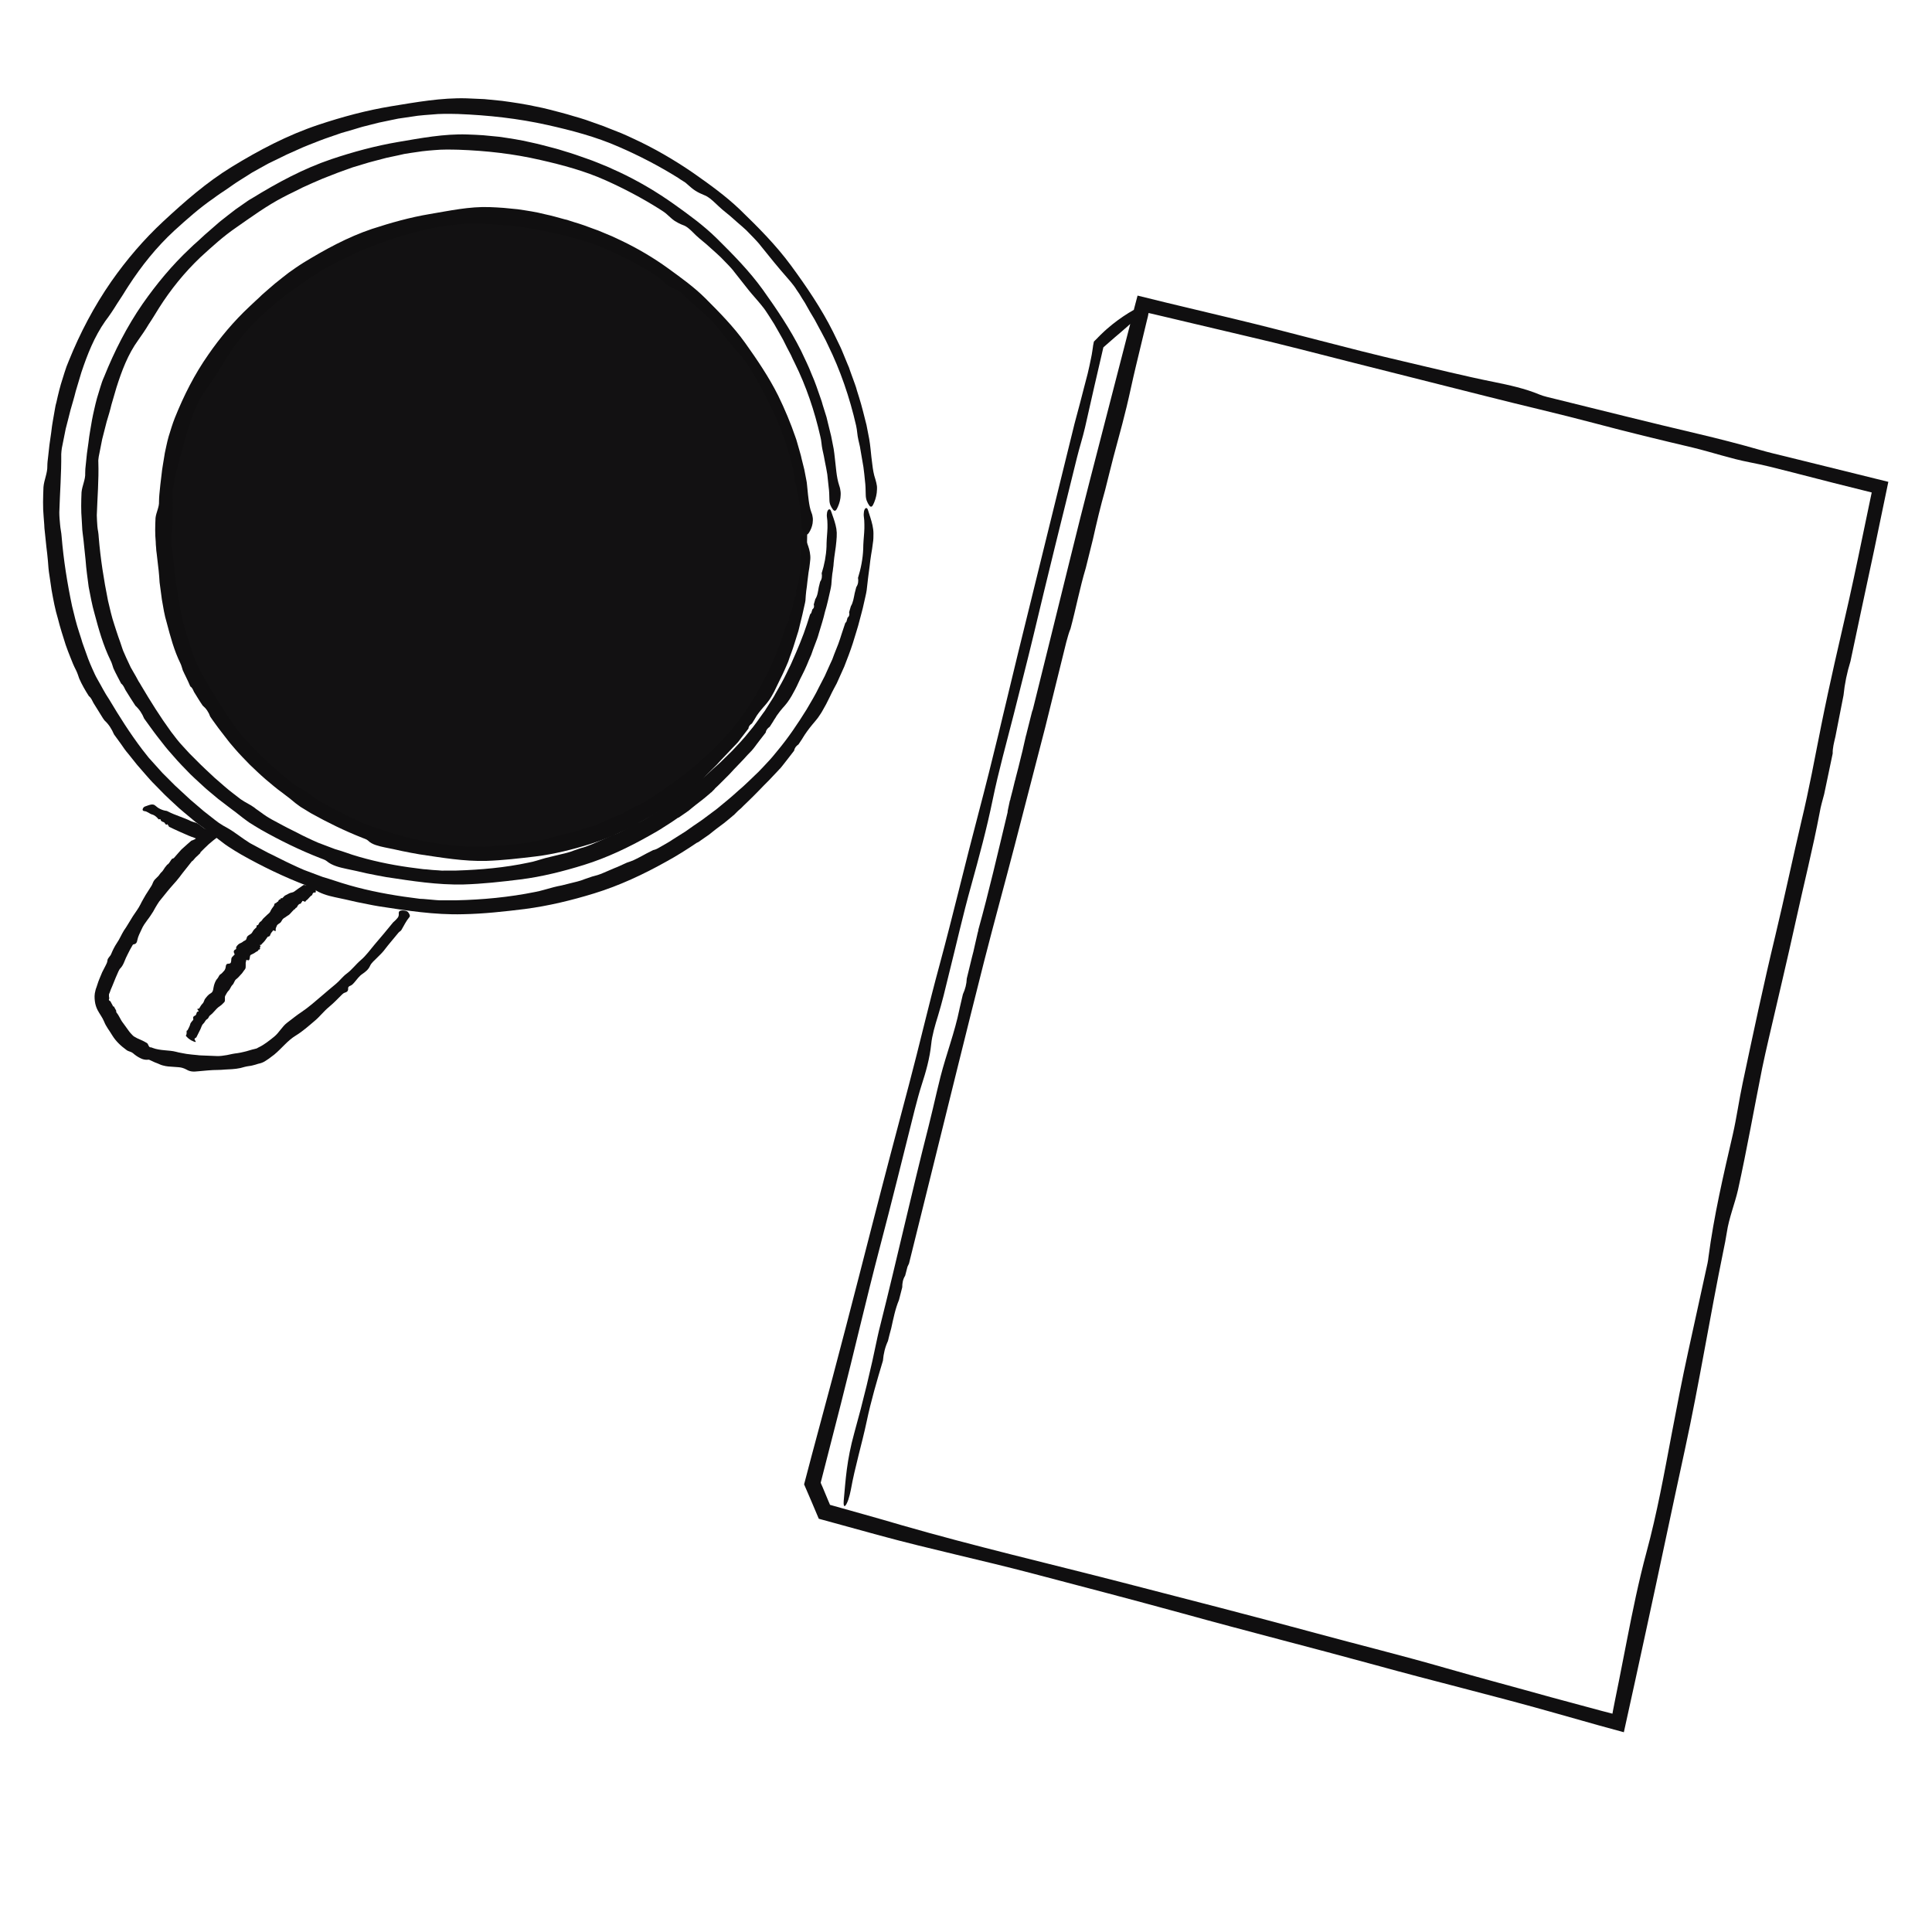
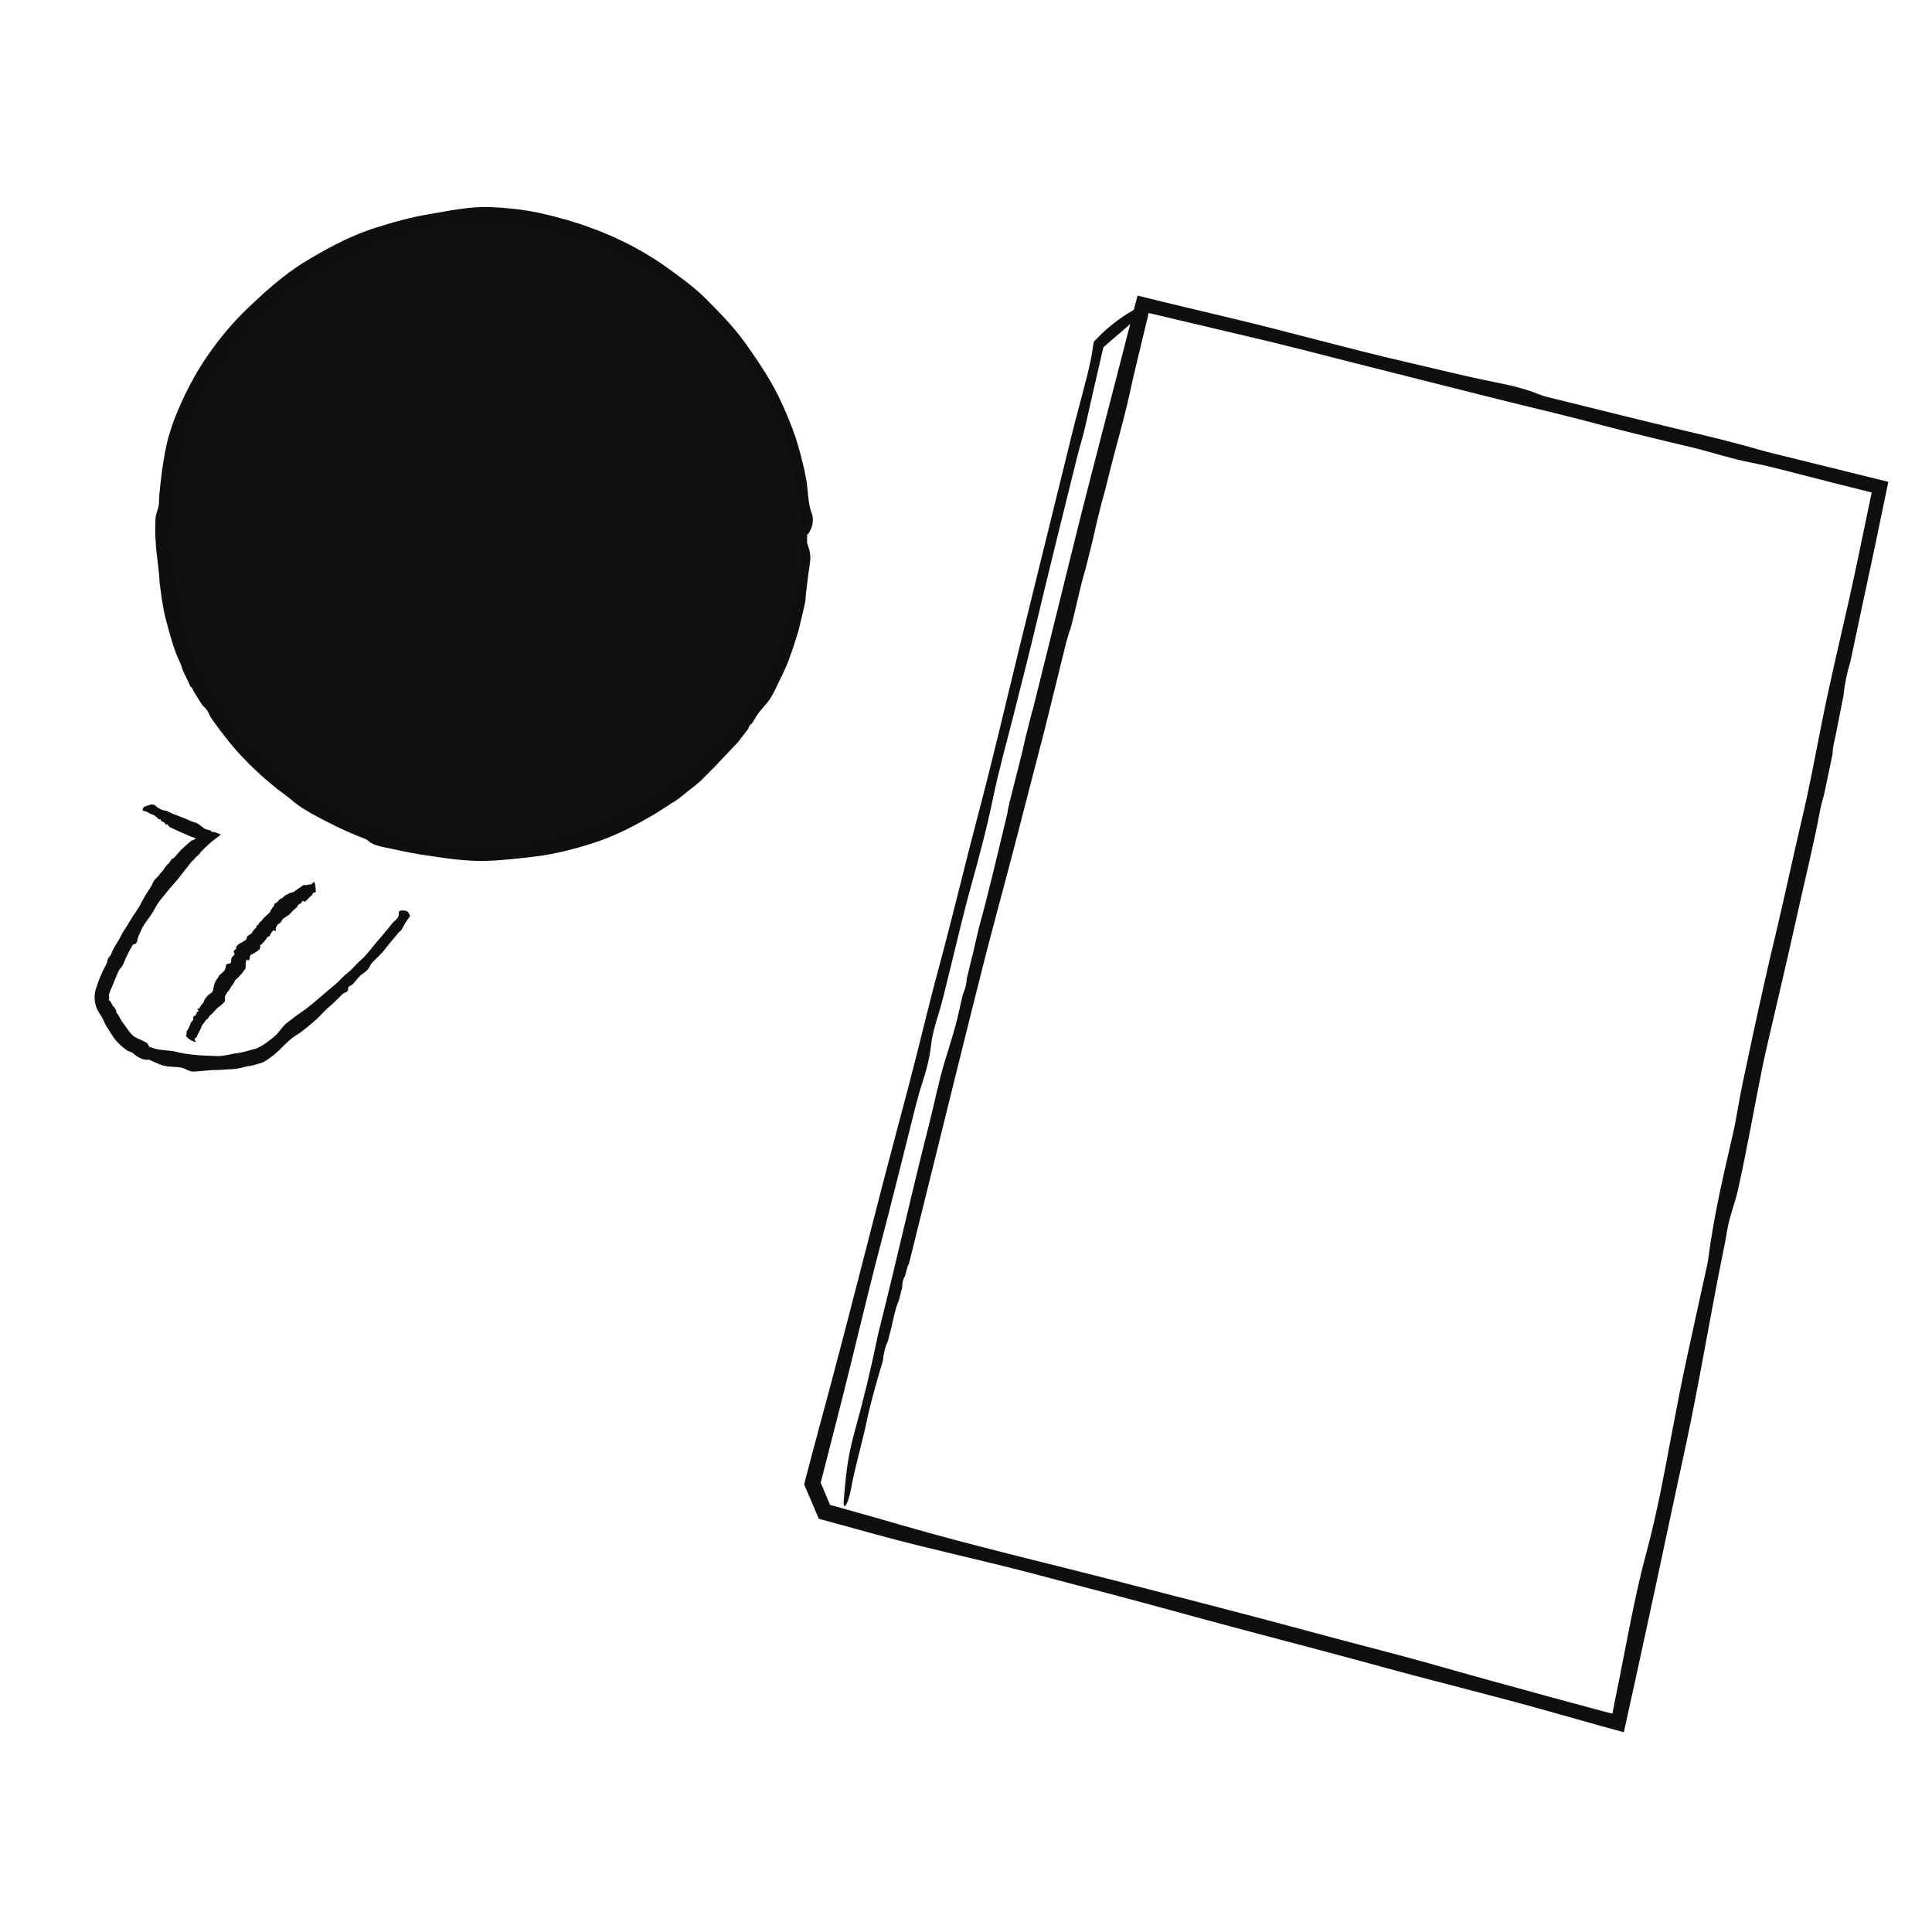
<svg xmlns="http://www.w3.org/2000/svg" version="1.1" id="Layer_2_00000121244305441067438360000014256703430626629509_" x="0px" y="0px" viewBox="0 0 1000 1000" style="enable-background:new 0 0 1000 1000;" xml:space="preserve">
  <style type="text/css">
	.st0{fill:#121112;}
	.st1{fill:#100F10;}
</style>
  <g id="Layer_1-2">
    <ellipse class="st0" cx="250.9" cy="276.3" rx="166.9" ry="164.5" />
    <path class="st1" d="M94.6,346.9c-0.4-1.2-0.7-2.5-1.2-3.5c-3.3-6.7-5.2-13.9-7.1-21.1c-1.2-3.9-1.8-7.9-2.5-11.9   c-0.3-2-0.5-4-0.8-6c-0.1-1-0.3-2-0.4-3l-0.2-3c-0.1-1.9-0.4-3.9-0.6-5.8c-0.2-2-0.5-4.1-0.7-6.1l-0.2-1.5l-0.1-1.5   c-0.1-1-0.2-2-0.2-3.1c-0.4-4.1-0.3-8.2-0.1-12.3c0.3-2.9,2-5.7,1.8-8.6c0-1.2,0.1-2.5,0.2-3.7c0.2-1.7,0.3-3.3,0.5-5   c0.2-1.7,0.4-3.3,0.6-5c0.3-3.3,1-6.6,1.5-10c0.2-1.7,0.7-3.3,1-5c0.4-1.7,0.7-3.3,1.2-4.9c0.5-1.6,1-3.2,1.5-4.8l0.8-2.4   c0.3-0.8,0.6-1.6,0.9-2.4c4.6-11.5,10.2-22.6,17.3-32.7c6.2-9,13.3-17.4,21.2-24.8c1.1-1.1,2.2-2,3.3-3.1c1.1-1,2.2-2,3.3-3.1   c2.2-2,4.5-3.9,6.8-5.9c2.4-1.9,4.7-3.8,7.1-5.6l3.7-2.6c1.2-0.8,2.5-1.7,3.8-2.5c11.3-6.9,23-13.3,35.5-17.5   c9.8-3.2,19.7-6,29.9-7.7c10.2-1.7,20.6-4,31.1-3.6c2.4,0.1,4.8,0.2,7.2,0.4l7.2,0.7c4.8,0.7,9.6,1.4,14.2,2.6   c3.4,0.7,6.8,1.7,10.1,2.6l1.3,0.3l1.2,0.4l2.5,0.8c1.7,0.5,3.3,1,5,1.6l4.9,1.8c0.8,0.3,1.6,0.6,2.5,0.9l2.4,1l4.8,2l4.7,2.2   c8.6,4.1,16.9,9,24.6,14.6c6.6,4.8,13.3,9.6,19,15.3c7.3,7.3,14.6,14.7,20.6,23.1c6.2,8.7,12.3,17.7,17.1,27.3   c3.4,7,6.4,14.1,8.9,21.4c0.7,1.8,1.1,3.7,1.7,5.6l0.8,2.8c0.3,0.9,0.5,1.9,0.7,2.8l1.4,5.6l1.1,5.7c0.3,1.3,0.3,2.7,0.5,4.1   c0.2,2.1,0.4,4.2,0.7,6.3c0.3,2.1,0.6,4.1,1.4,6.2c0.4,0.9,0.6,1.9,0.7,2.8c0.1,0.9,0,1.9-0.1,2.8c-0.3,1.8-1,3.5-2,5   c-0.5,0.8-1.3,1.1-2,0.2c-1-1.2-1.7-2.4-1.8-4.4l-0.1-2.8c0-0.9-0.2-1.9-0.2-2.8c-0.2-1.9-0.4-3.7-0.7-5.6c-0.3-1.8-0.7-3.7-1-5.5   l-0.5-2.7l-0.7-2.7c-0.5-1.9-0.4-4-0.9-5.9c-2.6-11.3-6.3-22.4-11.5-32.8c-0.6-1.2-1.1-2.3-1.7-3.5c-0.6-1.1-1.2-2.3-1.8-3.4   l-1.7-3.4c-0.6-1.1-1.3-2.2-1.9-3.3c-0.7-1.2-1.3-2.4-2-3.6l-2.2-3.5c-0.8-1.2-1.5-2.4-2.3-3.5s-1.8-2.2-2.7-3.2   c-1.8-2.1-3.6-4.1-5.4-6.3c-0.4-0.6-0.8-1.1-1.3-1.7s-0.9-1.1-1.3-1.6c-0.9-1.1-1.7-2.2-2.6-3.3c-0.9-1.2-1.8-2.3-2.8-3.3   c-1-1.1-2-2.1-3.1-3.2c-2.1-2-4.4-3.9-6.5-5.9c-2.1-1.7-4.1-3.3-5.9-5.3c-1.3-1.3-2.8-2.8-4.5-3.3c-1.4-0.4-2.6-1-3.7-1.8   c-1.1-0.7-2.1-1.7-3-2.6c-1.1-1.1-2.5-2-3.8-2.9c-7.6-4.9-15.7-9.1-23.9-12.8c-9.2-4.2-19.1-6.8-29-9c-11.9-2.8-24.2-4.2-36.4-4.7   c-3.6-0.1-7.2-0.2-10.8,0.2c-1.8,0.2-3.6,0.3-5.4,0.5c-1.8,0.3-3.6,0.5-5.4,0.8c-1.8,0.2-3.6,0.7-5.3,1c-1.8,0.4-3.5,0.7-5.3,1.2   c-3.5,1-7,1.8-10.4,2.9c-12.3,3.7-24.1,8.7-35.4,14.7c-7.5,3.8-14.2,8.9-21.1,13.7c-5.7,3.9-10.9,8.6-16,13.3   c-7.1,6.7-13.2,14.4-18.3,22.7c-1.5,2.4-2.9,4.9-4.5,7.2c-1.5,2.5-3.1,4.8-4.8,7.1c-4.7,6.2-7.4,13.7-9.7,21   c-0.7,2.6-1.5,5.1-2.2,7.7c-0.6,2.6-1.4,5.1-2.1,7.7c-0.7,2.6-1.4,5.1-2,7.8c-0.5,2.6-1.1,5.2-1.5,7.8c-0.1,0.8-0.2,1.6-0.2,2.4   c0.5,8-0.2,15.8-0.6,23.7c0,1.7,0.1,3.3,0.3,4.9c0.1,0.8,0.2,1.6,0.4,2.5c0.1,0.8,0.2,1.6,0.3,2.5c0.8,9.5,2.3,18.9,4,28.2   c0.8,3.6,1.6,7.3,2.8,10.8l0.8,2.7c0.3,0.9,0.5,1.8,0.9,2.7c0.6,1.8,1.2,3.5,1.8,5.3c0.5,1.5,1.1,2.9,1.7,4.4   c0.7,1.4,1.3,2.8,2,4.2c0.8,1.3,1.5,2.7,2.3,4.1l1.2,2c0.4,0.7,0.8,1.3,1.2,2c4.2,7,8.4,13.9,13.2,20.6c0.8,1.1,1.7,2.2,2.6,3.4   c0.9,1.1,1.8,2.1,2.8,3.2l2.8,3.1l3,3c1.3,1.3,2.7,2.7,4.1,4l4.2,3.9c2.9,2.5,5.7,5.1,8.7,7.4c1,0.8,2,1.6,3,2.3   c1,0.7,2.2,1.4,3.3,1.9c0.8,0.4,1.6,0.9,2.4,1.5c0.4,0.3,0.8,0.5,1.1,0.8c0.4,0.3,0.8,0.5,1.1,0.8c1.5,1.1,3,2.3,4.6,3.2   c1.4,0.8,2.8,1.5,4.2,2.3c1.4,0.7,2.8,1.6,4.3,2.3c1.4,0.7,2.9,1.4,4.3,2.2l2.1,1.1l2.2,1c1.6,0.8,3.2,1.5,4.9,2.3l5,1.9   c0.8,0.3,1.7,0.6,2.5,0.9l2.6,0.8c1.7,0.5,3.4,1.1,5.1,1.7c8.2,2.6,16.7,4.4,25.3,5.7l5.3,0.7c1.8,0.3,3.5,0.3,5.3,0.5l2.7,0.2   c0.9,0.1,1.8,0.1,2.7,0.1c1.8,0,3.5,0,5.3,0c10.8-0.4,21.6-1.4,32.2-3.6c2.6-0.5,5.1-1.5,7.6-2.1c1.1-0.3,2.1-0.5,3.2-0.8   c1.1-0.3,2.1-0.5,3.2-0.8c2.1-0.5,4.3-0.9,6.3-1.8l3-1c0.8-0.2,1.5-0.4,2.3-0.6c0.8-0.3,1.5-0.6,2.2-0.9c1.5-0.6,2.9-1.3,4.4-1.9   c1.7-0.7,3.4-1.5,5.1-2.3c1-0.3,1.9-0.6,2.8-1c0.9-0.4,1.8-0.9,2.6-1.4c1.7-1,3.4-1.9,5.2-2.9c0.9-0.1,1.7-0.5,2.5-1   c3.7-2.1,7.2-4.4,10.7-6.8l3.2-2.3l2.4-1.6c0.8-0.6,1.5-1.2,2.3-1.7c1.5-1.2,3.1-2.3,4.6-3.5l4.5-3.7c0.8-0.6,1.5-1.2,2.2-1.9   l2.2-1.9l2.1-1.9c0.7-0.6,1.4-1.3,2.1-2c1.4-1.3,2.8-2.6,4.1-4c2.6-2.8,5.3-5.5,7.6-8.5c2.2-2.7,4.2-5.5,6.2-8.3l0.7-1.1l0.7-1.1   l1.4-2.2l1.4-2.2l0.7-1.1l0.6-1.1c1.7-3,3.4-6,4.9-9.1l1.2-2.3c0.4-0.8,0.8-1.5,1.1-2.3l2.1-4.7c0.6-1.4,1.1-2.8,1.7-4.2l1.6-4.2   c1-2.8,1.9-5.7,2.8-8.5l0.5-0.5l0.5-1.7c0.8-0.6,0.9-1.3,0.6-2.2l0.7-2.4c1.1-1.6,1.3-3.5,1.6-5.3l0.6-2.4c0.9-1.1,1-2.4,0.7-3.8   c1.3-3.8,2.1-7.8,2.2-11.8c0-2.3,0.2-4.5,0.3-6.7l0.1-1.7c0-0.6,0-1.1,0-1.7c0-1.1-0.2-2.2-0.3-3.3c-0.1-0.6-0.1-1.3,0.1-2   c0.4-1.6,1.5-1.9,2.1-0.5c0.8,2,1.7,4,2.3,6.2c0.3,1.1,0.5,2.2,0.6,3.4c0.1,1.2,0,2.5-0.2,3.9c-0.1,0.8-0.2,1.6-0.3,2.4   c-0.1,0.8-0.3,1.6-0.4,2.4c-0.2,1.6-0.4,3.2-0.6,4.8c-0.1,1.6-0.4,3.2-0.6,4.8c-0.2,1.6-0.3,3.2-0.4,4.9c-0.1,0.8-0.3,1.6-0.5,2.5   c-0.4,1.6-0.7,3.3-1.1,4.9c-0.4,1.6-0.8,3.3-1.2,4.9l-0.6,2.5c-0.2,0.8-0.4,1.6-0.7,2.4l-1.5,4.8c-0.5,1.6-1,3.2-1.6,4.8   c-0.6,1.6-1.2,3.2-1.7,4.8c-0.7,1.6-1.3,3.1-2,4.6c-0.7,1.5-1.4,3.1-2.2,4.6c-1.1,2.1-2,4.3-3.1,6.4l-1.5,2.7c-0.6,1-1.3,2-2,2.9   c-0.7,0.9-1.5,1.8-2.3,2.7c-0.8,0.9-1.5,1.8-2.2,2.7c-0.3,0.5-0.7,0.9-1,1.4c-0.3,0.5-0.6,1-0.9,1.5l-0.1,0.2l-1.5,2.4   c-1,0.6-1.7,1.4-1.8,2.6l-2.7,3.5l-1.4,1.8c-0.5,0.7-1.1,1.5-1.7,2.2c-0.2,0.1-0.3,0.2-0.4,0.4c-1.4,1.4-2.7,2.8-4.1,4.3   c-1.3,1.4-2.7,2.8-4.1,4.3l-2,2.2l-2.1,2.1c-1.4,1.4-2.8,2.8-4.2,4.2c-0.2,0.2-0.3,0.3-0.5,0.5c-0.5,0.5-1,1-1.4,1.5   c-0.1,0-0.3,0.1-0.3,0.2l-2.8,2.4c-0.2,0.1-0.3,0.2-0.5,0.4l-3.5,2.7l-1.8,1.5c-0.5,0.4-1,0.8-1.5,1.2c-0.2,0.1-0.4,0.2-0.5,0.4   l-3.6,2.5c-0.2,0-0.4,0.1-0.6,0.2l-1.5,1.1l-1.6,1l-3.1,2c-2.1,1.4-4.2,2.6-6.4,3.8c-9.3,5.4-19.1,10.1-29.4,13.3   c-9.3,2.9-18.8,5.3-28.5,6.5c-8.4,1-16.9,2-25.5,2.3c-11.6,0.3-23.1-1.7-34.6-3.4c-3-0.5-6-1.1-9-1.7c-3-0.7-6-1.3-9-1.9   c-1.5-0.3-3.1-0.7-4.6-1.2c-1.5-0.5-2.9-1.2-4.1-2.4c-0.7-0.6-2-1-3-1.4c-9.1-3.6-17.9-7.9-26.5-12.7c-1.8-1.1-3.6-2.2-5.4-3.3   c-1.7-1.2-3.4-2.5-5-3.9c-0.7-0.6-1.4-1.1-2.2-1.7l-2.2-1.7c-1.5-1.1-3-2.2-4.4-3.4l-4.3-3.6c-1.4-1.2-2.8-2.5-4.1-3.7   c-1.3-1.3-2.7-2.5-4-3.8c-2.6-2.7-5.2-5.3-7.6-8.1l-1.8-2.1c-0.6-0.7-1.2-1.4-1.8-2.2l-3.4-4.4c-1.1-1.3-2-2.7-3-4   c-1-1.4-2-2.7-2.9-4.1c-0.8-2.3-2.1-4.2-3.9-5.7c-1.6-2.3-3-4.7-4.5-7.1c-0.5-1.1-0.9-2.2-1.9-2.8   C97.1,351.9,95.7,349.4,94.6,346.9L94.6,346.9z" />
-     <path class="st1" d="M41,351.2c-0.5-1.5-1-3-1.7-4.4c-1.1-2.1-2-4.3-2.8-6.4l-1.3-3.3c-0.4-1.1-0.8-2.2-1.2-3.3   c-0.7-2.2-1.4-4.5-2.1-6.7l-0.5-1.7l-0.5-1.7l-0.9-3.4c-1.5-4.9-2.4-9.9-3.3-14.9c-0.4-2.5-0.7-5-1.1-7.5c-0.2-1.3-0.4-2.5-0.5-3.8   l-0.3-3.8c-0.2-2.4-0.5-4.9-0.8-7.3c-0.3-2.6-0.5-5.1-0.8-7.7l-0.2-1.9l-0.1-1.9l-0.3-3.9c-0.5-5.2-0.3-10.3-0.1-15.5   c0.3-3.7,2.1-7.2,2-10.9c0-1.5,0.2-3.1,0.4-4.7c0.2-2.1,0.5-4.2,0.7-6.3c0.3-2.1,0.6-4.2,0.9-6.3l0.4-3.2c0.1-1.1,0.4-2.1,0.5-3.1   l1.1-6.3l0.3-1.6l0.4-1.5l0.7-3.1c0.5-2.1,1-4.1,1.6-6.2c0.6-2,1.3-4.1,1.9-6.1l1-3c0.4-1,0.8-2,1.2-3c5.8-14.4,13.1-28.3,22-41.1   c7.9-11.3,16.9-21.8,26.9-31.1c11.1-10.3,22.5-20.3,35.4-28.2c14.2-8.7,29-16.5,44.9-21.8c12.3-4.1,24.9-7.5,37.7-9.6   c12.9-2.1,26-4.5,39.1-4.1c3,0.2,6.1,0.2,9.1,0.4l9.1,0.9c6,0.8,12,1.7,17.9,3c4.3,0.8,8.5,2,12.8,3.1c2.1,0.5,4.2,1.2,6.3,1.8   c2.1,0.6,4.2,1.2,6.3,1.9l6.2,2.2l3.1,1.1l3,1.2l6.1,2.4c2,0.8,4,1.8,6,2.7c10.9,5,21.4,11.1,31.3,17.9c8.4,5.9,16.8,11.9,24.2,19   c9.4,9.1,18.6,18.3,26.4,28.9c8,10.9,15.7,22.2,21.8,34.4l3.2,6.6c0.5,1.1,1.1,2.2,1.5,3.3l1.4,3.4l1.4,3.4c0.5,1.1,1,2.3,1.3,3.4   l2.5,6.9c0.4,1.1,0.8,2.3,1.1,3.5l1.1,3.5c0.7,2.3,1.4,4.7,2,7.1l1.8,7.1l1.4,7.2c0.3,1.7,0.5,3.4,0.7,5.2c0.3,2.7,0.5,5.3,0.9,7.9   c0.3,2.6,0.7,5.2,1.6,7.8c0.4,1.2,0.6,2.4,0.8,3.5c0.1,1.2,0,2.3-0.1,3.5c-0.3,2.3-1,4.4-1.9,6.2c-0.5,1-1.2,1.4-2,0.3   c-1-1.5-1.8-3.1-1.8-5.6l-0.1-3.6c0-1.2-0.2-2.4-0.3-3.6c-0.2-2.4-0.5-4.7-0.8-7.1c-0.4-2.3-0.8-4.7-1.2-7l-0.6-3.5l-0.8-3.5   c-0.6-2.4-0.6-5-1.2-7.5c-3.3-14.4-8.1-28.5-14.6-41.7c-0.7-1.5-1.4-3-2.2-4.4c-0.8-1.5-1.5-2.9-2.3-4.3l-2.3-4.3l-2.5-4.2   c-0.9-1.5-1.7-3.1-2.6-4.6c-1-1.5-1.9-3-2.8-4.5l-1.5-2.2l-0.7-1.1l-0.8-1.1c-1.1-1.4-2.2-2.8-3.4-4.1c-4.6-5.2-9.1-10.8-13.6-16.4   c-1.1-1.5-2.4-2.8-3.7-4.2c-1.3-1.3-2.6-2.7-3.9-4c-1.4-1.3-2.8-2.5-4.2-3.7c-1.4-1.2-2.8-2.5-4.2-3.7c-1.3-1.1-2.6-2.1-3.9-3.2   c-1.3-1.1-2.5-2.3-3.7-3.4c-1.7-1.6-3.7-3.4-5.7-4.1c-1.7-0.7-3.2-1.4-4.6-2.3c-1.4-0.9-2.7-2-4-3.2c-0.7-0.7-1.5-1.3-2.4-1.8   s-1.7-1.1-2.6-1.7c-9.8-6.1-20-11.4-30.6-16c-11.8-5.2-24.4-8.5-36.9-11.3c-15.2-3.4-30.8-5.1-46.4-5.7c-4.6-0.1-9.2-0.2-13.8,0.3   c-2.3,0.2-4.6,0.3-6.9,0.6c-2.3,0.3-4.5,0.7-6.8,1c-1.1,0.2-2.3,0.3-3.4,0.5l-3.4,0.7c-2.2,0.5-4.5,0.9-6.7,1.4l-6.7,1.7   c-1.1,0.3-2.2,0.5-3.3,0.9l-3.3,1l-5.9,1.7l-5.8,2c-3.9,1.3-7.6,2.8-11.4,4.3c-1.9,0.7-3.8,1.6-5.6,2.4l-5.6,2.5l-5.5,2.7   c-1.8,0.9-3.7,1.7-5.4,2.7c-2.3,1.3-4.7,2.6-7,3.9l-6.8,4.3l-1.7,1.1l-1.6,1.1l-3.3,2.3l-3.3,2.2c-1.1,0.8-2.2,1.5-3.2,2.3   c-7.3,5-13.9,10.9-20.4,16.8c-9.1,8.4-16.9,18.1-23.7,28.6c-1,1.5-1.9,3-2.9,4.6c-1,1.5-2,3.1-3,4.6c-1.9,3.1-3.9,6.1-6.1,9   c-5.7,8.1-9.3,17.3-12.4,26.6c-1,3.2-1.9,6.5-2.9,9.7c-0.8,3.3-1.8,6.5-2.7,9.7c-0.8,3.3-1.7,6.6-2.5,9.8c-0.7,3.3-1.3,6.6-2,10   c-0.1,1-0.3,2.1-0.3,3c0.1,10.1-0.7,20-1,30.2c0,2.1,0.2,4.2,0.4,6.3c0.1,1,0.2,2.1,0.4,3.1c0.2,1,0.3,2.1,0.4,3.2   c1,12.1,2.9,24,5.4,35.9c1.1,4.6,2.2,9.2,3.7,13.7l1.1,3.4c0.2,0.6,0.3,1.1,0.5,1.7l0.6,1.7c0.8,2.2,1.6,4.5,2.4,6.7   c0.7,1.9,1.5,3.7,2.3,5.5c0.8,1.8,1.6,3.6,2.6,5.3c1,1.7,1.9,3.4,2.9,5.2l1.5,2.6l1.6,2.5c5.3,8.9,10.8,17.6,17.1,25.9   c1.1,1.4,2.2,2.8,3.3,4.2l3.6,4c1.2,1.3,2.4,2.7,3.6,4l3.8,3.8l2.6,2.6l2.7,2.5c1.8,1.6,3.5,3.3,5.3,4.9l5.5,4.7l1.4,1.2l1.4,1.1   l2.8,2.2c1.3,1,2.5,2,3.8,2.9c1.3,0.9,2.7,1.7,4.2,2.5c4.1,2.3,7.7,5.4,11.8,7.9c1.8,1,3.6,1.9,5.4,2.9c1.8,0.9,3.6,2,5.4,2.8   c3.7,1.8,7.3,3.7,11,5.4c2.1,1,4.1,1.9,6.2,2.8l6.4,2.4c1.1,0.4,2.1,0.8,3.2,1.2l3.3,1c2.2,0.7,4.3,1.4,6.5,2.1   c10.5,3.3,21.3,5.5,32.2,7.1l6.7,0.9c1.1,0.2,2.2,0.3,3.4,0.3l3.4,0.3l3.4,0.3l1.7,0.1c0.6,0,1.1,0,1.7,0c2.2,0,4.5,0,6.7,0   c13.8-0.3,27.5-1.6,40.9-4.3c3.3-0.6,6.5-1.7,9.7-2.5c1.4-0.4,2.7-0.6,4.1-0.9l4-1c2.7-0.7,5.4-1.2,8-2.3l3.8-1.3   c1-0.3,2-0.5,2.9-0.8c1-0.3,1.9-0.7,2.9-1.1c1.9-0.8,3.8-1.6,5.6-2.4c1.1-0.4,2.2-0.9,3.3-1.4l3.3-1.5c1.2-0.4,2.4-0.8,3.5-1.3   s2.2-1.1,3.4-1.7c2.2-1.2,4.4-2.4,6.7-3.5c1.1-0.2,2.1-0.7,3.1-1.3l3.5-2l1.7-1l1.7-1.1l6.8-4.3l4.1-2.9c2-1.4,4.1-2.7,6-4.2   l5.9-4.4c3.8-3.1,7.6-6.2,11.2-9.5c3.7-3.1,7.1-6.6,10.6-9.9c1.7-1.7,3.3-3.5,5-5.3c0.8-0.9,1.7-1.8,2.4-2.7l2.3-2.8   c5.6-6.7,10.5-14,15.1-21.4c2.2-3.8,4.5-7.5,6.4-11.5c1-2,2-3.9,3-5.8l2.7-6c0.4-0.9,0.8-1.7,1.2-2.6l1-2.7l2.1-5.3   c0.7-1.8,1.2-3.6,1.8-5.4c0.6-1.8,1.2-3.6,1.8-5.4l0.6-0.7l0.6-2.1c0.9-0.7,1.1-1.7,0.8-2.8l0.9-3.1c1.2-2,1.5-4.4,2-6.8l0.8-3.1   c1-1.5,1.2-3.1,0.9-4.8c1.5-4.8,2.5-9.9,2.7-15c0-2.8,0.3-5.7,0.5-8.5l0.1-2.1c0-0.7,0-1.4,0-2.1c0-1.4-0.1-2.8-0.3-4.2   c-0.1-0.8,0-1.7,0.1-2.5c0.4-2,1.6-2.4,2.1-0.6c0.8,2.6,1.7,5.1,2.3,7.8c0.3,1.4,0.5,2.8,0.5,4.3c0,1.5,0,3.2-0.3,4.9l-0.4,3   l-0.5,3c-0.3,2-0.6,4-0.8,6.1l-0.2,1.5l-0.2,1.5c-0.1,1-0.3,2-0.4,3.1c-0.3,2-0.4,4.1-0.7,6.1c-0.1,1-0.4,2.1-0.6,3.1l-1.4,6.2   c-0.5,2.1-1.1,4.1-1.6,6.1c-1,4.1-2.4,8.1-3.6,12.2c-0.6,2-1.4,4-2.1,6c-0.8,2-1.5,4-2.3,6l-2.6,5.8l-1.3,2.9c-0.5,1-1,1.9-1.5,2.8   c-0.7,1.3-1.4,2.7-2,4c-0.7,1.3-1.3,2.7-2,4l-1.9,3.4c-0.7,1.3-1.6,2.5-2.4,3.7c-0.9,1.2-1.9,2.3-2.8,3.4c-1.9,2.3-3.6,4.6-5.1,7.1   l-0.1,0.2l-2,3c-1.2,0.8-2,1.8-2.3,3.3l-3.4,4.4l-1.8,2.3c-0.7,0.9-1.4,1.8-2.2,2.7c-0.2,0.1-0.4,0.3-0.5,0.5   c-1.7,1.8-3.4,3.6-5.1,5.4c-1.8,1.8-3.5,3.5-5.2,5.3c-1.7,1.8-3.5,3.5-5.3,5.3l-2.7,2.6l-1.3,1.3l-1.4,1.2   c-0.2,0.2-0.4,0.4-0.6,0.6c-0.6,0.6-1.2,1.2-1.8,1.8c-0.2,0-0.3,0.1-0.4,0.3l-3.5,2.9c-0.2,0.1-0.4,0.3-0.6,0.5l-4.4,3.3l-2.3,1.8   c-0.6,0.5-1.2,1-1.9,1.5c-0.2,0.1-0.4,0.3-0.6,0.4l-4.6,3.2c-0.2,0.1-0.5,0.2-0.7,0.3c-5.2,3.5-10.4,6.8-15.9,9.8   c-11.8,6.6-24.2,12.4-37.2,16.4c-11.7,3.6-23.7,6.5-35.9,8.1c-10.6,1.3-21.3,2.5-32.1,2.7c-14.7,0.4-29.2-1.9-43.5-4.1   c-3.8-0.6-7.6-1.5-11.4-2.2c-3.8-0.9-7.5-1.7-11.3-2.5c-1.9-0.4-3.9-0.9-5.8-1.6c-1.9-0.7-3.7-1.5-5.3-2.8   c-0.9-0.7-2.5-1.2-3.8-1.7c-11.5-4.4-22.7-9.8-33.5-15.9c-2.3-1.3-4.5-2.7-6.8-4.2c-1.1-0.7-2.2-1.5-3.2-2.3   c-1.1-0.8-2.1-1.6-3.1-2.4c-0.9-0.7-1.8-1.4-2.7-2c-0.9-0.7-1.8-1.4-2.7-2.1l-5.6-4.2l-5.4-4.5l-2.7-2.3l-2.6-2.4   c-1.7-1.6-3.5-3.2-5.1-4.8l-4.9-5c-0.8-0.8-1.7-1.7-2.4-2.5l-2.3-2.6c-1.5-1.8-3.1-3.5-4.6-5.3l-4.4-5.5c-1.4-1.6-2.6-3.3-3.8-5.1   l-3.7-5.1c-1.2-2.8-2.7-5.2-4.9-7.2c-1.1-1.4-1.9-3-2.9-4.5l-2.8-4.5c-0.7-1.3-1.2-2.7-2.4-3.6C44.2,357.5,42.4,354.4,41,351.2   L41,351.2z" />
-     <path class="st1" d="M58.7,345.9c-0.5-1.4-0.8-2.8-1.5-4.1c-3.8-7.8-6.1-16-8.3-24.3c-1.3-4.5-2.1-9.1-3-13.7   c-0.3-2.3-0.6-4.6-0.9-6.9c-0.1-1.2-0.3-2.3-0.4-3.5l-0.3-3.5c-0.2-2.2-0.5-4.5-0.7-6.7c-0.2-2.4-0.5-4.7-0.8-7.1l-0.2-1.8   l-0.1-1.8l-0.2-3.5c-0.4-4.7-0.3-9.5-0.1-14.2c0.3-3.4,2.1-6.6,1.9-10c0-1.4,0.1-2.9,0.3-4.3c0.2-1.9,0.4-3.8,0.6-5.8   c0.3-1.9,0.5-3.8,0.8-5.7c0.4-3.9,1.2-7.7,1.8-11.5c0.3-1.9,0.8-3.8,1.2-5.7c0.4-1.9,0.9-3.8,1.4-5.7c0.6-1.9,1.1-3.7,1.7-5.6   l0.9-2.8c0.3-0.9,0.7-1.8,1.1-2.7c5.3-13.2,11.8-26,19.9-37.7c7.2-10.3,15.3-20.1,24.5-28.7c1.2-1.2,2.5-2.4,3.8-3.5   c1.3-1.2,2.5-2.3,3.8-3.5c2.6-2.3,5.2-4.5,7.8-6.8c2.7-2.1,5.4-4.3,8.2-6.4l4.3-3c1.4-1,2.8-2,4.3-2.8c13-8,26.5-15.3,41-20.2   c11.3-3.8,22.8-6.9,34.5-8.9c11.8-2,23.8-4.3,35.8-3.9c2.8,0.1,5.6,0.2,8.3,0.4l8.3,0.8c5.5,0.8,11,1.6,16.4,2.9   c3.9,0.8,7.8,1.9,11.7,2.9l1.5,0.4l1.4,0.4l2.9,0.9c1.9,0.6,3.8,1.1,5.7,1.8l5.7,2c0.9,0.3,1.9,0.7,2.8,1l2.8,1.1l5.6,2.3   c1.8,0.8,3.6,1.7,5.5,2.5c10,4.7,19.5,10.3,28.5,16.7c7.7,5.5,15.3,11,22,17.6c8.5,8.4,16.9,16.9,23.9,26.6   c7.2,10.1,14.2,20.4,19.8,31.6c1.9,4.1,3.9,8,5.5,12.2l1.3,3.1l0.6,1.6l0.6,1.6l2.2,6.3c0.4,1,0.7,2.1,1,3.2l1,3.2l1,3.2   c0.3,1.1,0.5,2.2,0.8,3.3l1.6,6.5l1.3,6.6c0.3,1.6,0.4,3.2,0.6,4.7c0.3,2.4,0.5,4.8,0.8,7.2c0.3,2.4,0.7,4.8,1.5,7.2   c0.4,1.1,0.6,2.2,0.7,3.2c0.1,1.1,0,2.2-0.1,3.2c-0.3,2.1-1,4-1.9,5.7c-0.5,0.9-1.2,1.3-2,0.2c-1-1.4-1.8-2.8-1.8-5.1l-0.1-3.3   c0-1.1-0.2-2.2-0.3-3.3c-0.2-2.2-0.5-4.3-0.7-6.5c-0.3-2.1-0.8-4.3-1.2-6.4l-0.6-3.2l-0.7-3.2c-0.5-2.2-0.5-4.6-1.1-6.8   c-3-13.2-7.3-26-13.3-38.1c-0.7-1.3-1.3-2.7-1.9-4c-0.7-1.3-1.4-2.7-2.1-4l-2-4l-2.2-3.9c-0.8-1.4-1.6-2.8-2.4-4.2   c-0.9-1.4-1.7-2.7-2.6-4.1c-0.9-1.3-1.7-2.7-2.7-4c-1-1.3-2-2.5-3.1-3.8c-2.1-2.4-4.2-4.8-6.2-7.4c-0.5-0.6-1-1.3-1.5-1.9   c-0.5-0.6-1-1.3-1.5-1.9c-1-1.3-2-2.5-3-3.8c-1-1.4-2.2-2.6-3.3-3.8c-1.2-1.2-2.4-2.5-3.6-3.7c-1.2-1.2-2.5-2.3-3.8-3.5   c-1.3-1.1-2.5-2.3-3.8-3.4c-2.4-2-4.8-3.9-6.9-6.1c-1.5-1.5-3.3-3.2-5.2-3.8c-1.6-0.6-2.9-1.3-4.2-2.1c-1.3-0.9-2.4-1.9-3.6-3   c-1.3-1.3-2.9-2.3-4.5-3.3c-8.9-5.6-18.2-10.5-27.8-14.8c-10.7-4.8-22.2-7.9-33.7-10.5c-13.8-3.2-28-4.8-42.3-5.3   c-4.2-0.1-8.4-0.2-12.6,0.2c-2.1,0.2-4.2,0.3-6.3,0.6c-2.1,0.3-4.1,0.6-6.2,0.9c-1,0.2-2.1,0.3-3.1,0.5l-3.1,0.7   c-2,0.5-4.1,0.8-6.1,1.3l-6.1,1.6c-1,0.3-2,0.5-3,0.8l-3,0.9l-5.3,1.6l-5.3,1.9c-3.5,1.2-6.9,2.7-10.4,4c-1.7,0.7-3.4,1.5-5.1,2.2   l-5.1,2.3l-5,2.5c-1.7,0.8-3.3,1.6-5,2.5c-8.7,4.5-16.6,10.3-24.5,15.8c-6.6,4.5-12.6,10-18.5,15.4c-8.2,7.8-15.4,16.7-21.4,26.2   c-1.7,2.7-3.4,5.6-5.3,8.4c-1.7,2.9-3.6,5.6-5.5,8.3c-5.3,7.3-8.5,15.9-11.2,24.4c-0.9,3-1.7,5.9-2.6,8.9c-0.7,3-1.6,5.9-2.5,8.9   c-0.7,3-1.6,6-2.3,9c-0.6,3-1.2,6.1-1.8,9.1c-0.1,0.9-0.3,1.9-0.2,2.8c0.3,9.2-0.5,18.3-0.8,27.5c0,1.9,0.2,3.8,0.3,5.7   c0.1,1,0.2,1.9,0.4,2.8c0.1,1,0.3,1.9,0.3,2.9c0.9,11,2.6,21.9,4.8,32.8c1,4.2,1.9,8.4,3.3,12.5l1,3.1l0.5,1.5l0.5,1.5   c0.7,2,1.5,4.1,2.1,6.1c0.3,0.9,0.6,1.7,1,2.5c0.4,0.8,0.7,1.7,1.1,2.5c0.8,1.6,1.5,3.3,2.3,4.9c0.9,1.6,1.8,3.1,2.7,4.7l1.3,2.4   c0.5,0.8,1,1.5,1.4,2.3c4.8,8.1,9.8,16.1,15.4,23.8c1,1.3,2,2.6,3,3.9c1,1.3,2.1,2.5,3.2,3.7c1.1,1.2,2.2,2.4,3.3,3.6l3.5,3.5   l2.3,2.3c0.8,0.8,1.6,1.5,2.4,2.3l4.8,4.5c3.4,2.9,6.6,5.9,10.1,8.5c1.2,0.9,2.3,1.8,3.5,2.7c1.2,0.8,2.5,1.6,3.8,2.3   c1,0.5,1.9,1.1,2.8,1.7c0.4,0.3,0.9,0.6,1.3,1c0.4,0.3,0.9,0.6,1.3,0.9c1.8,1.3,3.5,2.6,5.4,3.7c1.6,1,3.3,1.8,4.9,2.7   c1.7,0.9,3.3,1.8,4.9,2.6c1.7,0.8,3.3,1.7,5,2.5c0.8,0.4,1.7,0.9,2.5,1.3l2.5,1.2c1.9,0.9,3.8,1.8,5.7,2.6l5.8,2.2   c1,0.4,1.9,0.7,2.9,1.1l3,0.9c2,0.7,4,1.3,5.9,2c9.5,3,19.4,5.1,29.3,6.5l6.1,0.8c1,0.2,2,0.2,3.1,0.3l3.1,0.3l3.1,0.2   c1,0.1,2,0.2,3.1,0.1c2.1,0,4.1,0,6.1,0c12.6-0.4,25.1-1.5,37.3-4.1c3-0.5,5.9-1.6,8.9-2.4c2.5-0.6,4.9-1.2,7.4-1.8   c2.5-0.6,4.9-1.1,7.3-2.1l3.5-1.2c0.9-0.2,1.8-0.5,2.7-0.8c0.9-0.3,1.7-0.7,2.6-1c1.7-0.7,3.4-1.5,5.1-2.2c2-0.8,4-1.8,6-2.7   c1.1-0.3,2.2-0.8,3.2-1.2c1-0.5,2-1,3-1.6c2-1.1,4-2.2,6-3.3c1-0.1,1.9-0.7,2.9-1.2c4.3-2.4,8.4-5.1,12.5-7.8l3.8-2.7l2.8-1.9   c0.9-0.6,1.8-1.3,2.7-2c1.8-1.4,3.6-2.7,5.3-4.1l5.2-4.3l1.3-1.1l1.2-1.1l2.5-2.3l2.5-2.2c0.8-0.7,1.6-1.5,2.4-2.3l4.7-4.6   c3-3.2,6.1-6.4,8.8-9.9l1.9-2.3l0.9-1.2l0.9-1.2l3.5-4.9l0.9-1.2l0.8-1.3l1.6-2.5l1.6-2.5l0.8-1.3l0.7-1.3c2-3.5,4-6.9,5.7-10.5   l1.3-2.7c0.5-0.9,0.9-1.8,1.3-2.7l2.4-5.5c0.7-1.6,1.3-3.2,2-4.8l1.9-4.9c0.6-1.6,1.1-3.3,1.7-4.9c0.5-1.7,1.1-3.3,1.6-5l0.6-0.7   l0.6-1.9c0.9-0.7,1-1.6,0.7-2.5l0.8-2.8c1.2-1.8,1.4-4.1,1.8-6.2l0.7-2.8c0.9-1.3,1.1-2.8,0.8-4.4c1.4-4.4,2.3-9.1,2.5-13.7   c0-2.6,0.2-5.2,0.4-7.8l0.1-1.9c0-0.7,0-1.3,0-1.9c0-1.3-0.1-2.6-0.3-3.9c-0.1-0.7,0-1.6,0.1-2.3c0.4-1.8,1.6-2.2,2.1-0.5   c0.8,2.4,1.7,4.6,2.3,7.1c0.1,0.6,0.3,1.3,0.4,1.9c0.1,0.7,0.1,1.3,0.2,2c0,1.4,0,2.9-0.2,4.5c-0.1,0.9-0.2,1.8-0.3,2.8l-0.4,2.8   c-0.3,1.8-0.5,3.7-0.7,5.6l-0.1,1.4l-0.2,1.4c-0.1,0.9-0.2,1.9-0.4,2.8c-0.2,1.9-0.4,3.7-0.5,5.6c-0.1,0.9-0.3,1.9-0.5,2.8   l-1.3,5.7c-0.4,1.9-1,3.8-1.5,5.6l-0.7,2.8l-0.4,1.4l-0.4,1.4l-1.7,5.6c-0.5,1.9-1.2,3.7-1.9,5.5c-0.7,1.8-1.4,3.7-2,5.5   c-0.8,1.8-1.6,3.6-2.3,5.4c-0.8,1.8-1.6,3.6-2.5,5.3c-1.3,2.4-2.3,5-3.6,7.4l-1.7,3.1c-0.7,1.2-1.4,2.3-2.2,3.4   c-0.8,1.1-1.7,2.1-2.6,3.1c-0.9,1-1.7,2.1-2.5,3.2c-0.4,0.5-0.8,1.1-1.1,1.7c-0.4,0.5-0.7,1.1-1.1,1.7l-0.1,0.2l-1.8,2.8   c-1.1,0.7-1.9,1.7-2.1,3l-3.1,4l-1.6,2.1c-0.6,0.9-1.3,1.7-1.9,2.5c-0.2,0.1-0.3,0.3-0.4,0.5c-1.6,1.6-3.2,3.3-4.7,5   c-1.6,1.6-3.1,3.3-4.7,4.9c-0.8,0.8-1.5,1.7-2.3,2.5l-2.4,2.4l-2.4,2.4c-0.8,0.8-1.6,1.6-2.5,2.4c-0.2,0.2-0.4,0.4-0.5,0.6   c-0.6,0.6-1.1,1.1-1.7,1.7c-0.2,0-0.3,0.1-0.4,0.3l-3.2,2.7c-0.2,0.1-0.4,0.3-0.5,0.4l-4,3.1l-2.1,1.7c-0.6,0.5-1.1,0.9-1.7,1.4   c-0.2,0.1-0.4,0.2-0.6,0.4l-4.2,2.9c-0.2,0.1-0.4,0.2-0.7,0.3l-1.7,1.2l-1.8,1.2l-3.6,2.3c-2.4,1.6-4.9,3-7.4,4.4   c-10.8,6.1-22.1,11.5-34,15.2c-10.7,3.3-21.7,6.1-32.9,7.5c-9.7,1.2-19.5,2.3-29.4,2.6c-13.4,0.3-26.7-1.8-39.9-3.8   c-3.5-0.6-6.9-1.3-10.4-2c-3.4-0.8-6.9-1.6-10.4-2.3c-1.8-0.4-3.6-0.8-5.3-1.4c-1.7-0.6-3.4-1.4-4.8-2.6c-0.8-0.7-2.3-1.1-3.5-1.6   c-10.5-4.1-20.7-9.1-30.6-14.7c-2.1-1.2-4.1-2.5-6.2-3.8c-2-1.4-3.9-2.9-5.8-4.4c-0.8-0.7-1.7-1.3-2.5-1.9l-2.5-1.9   c-1.7-1.3-3.4-2.6-5.1-3.9l-4.9-4.1c-0.8-0.7-1.7-1.4-2.4-2.1l-2.4-2.2c-1.6-1.5-3.2-2.9-4.7-4.4c-3-3.1-6-6.1-8.8-9.4l-2.1-2.4   c-0.7-0.8-1.4-1.6-2.1-2.5l-4-5.1c-1.2-1.5-2.3-3.1-3.5-4.7c-1.1-1.6-2.3-3.1-3.4-4.7c-1-2.5-2.5-4.8-4.5-6.6   c-1.8-2.7-3.5-5.5-5.2-8.2c-0.6-1.2-1.1-2.5-2.2-3.3C61.6,351.6,60,348.8,58.7,345.9L58.7,345.9z" />
    <path class="st1" d="M60.1,523c0.1,0.4,0,0.8,0.2,1.1c1.4,1.6,2,3.7,3.4,5.4c0.7,1,1.4,1.9,2.1,2.9c0.7,1,1.4,2,2.3,2.9   c0.4,0.4,0.8,0.9,1.3,1.2c1.1,0.7,2.2,1.2,3.4,1.7c0.6,0.3,1.1,0.5,1.7,0.8c0.6,0.3,1.1,0.6,1.6,0.9c0.7,0.5,0.8,2.2,1.8,2.2   c0.4,0,0.8,0.1,1.1,0.3c1,0.4,2,0.6,3,0.8c1,0.2,2.1,0.3,3.1,0.4c2.1,0.2,4.1,0.3,6,0.8c0.9,0.2,1.8,0.5,2.7,0.6   c0.9,0.2,1.8,0.3,2.7,0.5c1.8,0.2,3.7,0.5,5.5,0.6c0.8,0.1,1.6,0.2,2.5,0.2c0.8,0,1.7,0.1,2.5,0.1c1.7,0.1,3.3,0.1,5,0.2   c1.9,0.1,3.7-0.2,5.5-0.5c1.8-0.4,3.6-0.8,5.5-1c1-0.2,2-0.3,3-0.6c1-0.2,2-0.5,3-0.8c1-0.3,2-0.6,3-0.8l0.7-0.2   c0.2,0,0.2,0,0.3-0.1l0.5-0.3c0.2-0.1,0.4-0.2,0.6-0.3c2.7-1.3,5.3-3.4,7.8-5.4c2.6-2.1,4.1-5.3,6.8-7.3c2.4-1.8,4.8-3.8,7.4-5.5   c3.7-2.5,7.1-5.5,10.5-8.4c2.3-2,4.7-4,7.1-6c2.1-1.7,3.6-3.9,5.8-5.5c2.7-2,4.7-4.8,7.3-7c2.7-2.3,4.7-5.2,7-7.9   c3.3-3.8,6.5-7.7,9.7-11.6c0.3-0.3,0.7-0.6,1-0.9c0.9-1,2.1-1.8,1.9-3.6c-0.2-1.7,1.3-1.9,3.4-1.5c0.6,0.1,1.3,0.4,1.7,1.1   c0.6,0.9,0.9,1.7,0.4,2.2c-1.7,2-2.8,4.4-4.1,6.6c-0.3,0.6-1.1,0.9-1.5,1.4c-2.5,3.1-5.1,6-7.5,9.2c-1.1,1.4-2.4,2.6-3.6,3.8   c-1.3,1.4-2.9,2.5-3.7,4.3c-0.8,1.8-2.3,3-3.9,4.1c-1.7,1.1-2.8,2.8-4.1,4.3c-0.6,0.7-1.2,1.4-2.1,1.8c-0.6,0.2-1.3,0.6-1.2,1.4   c0.1,1.4-0.7,1.9-1.7,2.2c-0.6,0.2-1,0.5-1.4,0.9c-2.2,2.2-4.3,4.4-6.7,6.4c-2.7,2.2-4.8,5-7.4,7.2c-3.2,2.7-6.3,5.5-9.9,7.7   c-4.3,2.6-7.2,6.6-11.2,9.9c-0.9,0.7-1.8,1.4-2.8,2.1c-0.5,0.3-1,0.7-1.5,1l-0.8,0.5l-0.6,0.3c-0.2,0.1-0.5,0.2-0.7,0.3   c-0.6,0.2-1.2,0.4-1.8,0.5l-1.6,0.5c-1.1,0.3-2.2,0.6-3.3,0.7c-1.5,0.2-2.9,0.6-4.3,1c-1.4,0.3-2.9,0.5-4.4,0.6   c-1.2,0.1-2.4,0.1-3.7,0.2c-1.2,0.1-2.4,0.2-3.6,0.2c-3.4,0-6.8,0.4-10.3,0.7c-1,0.1-2,0.2-3,0.1c-1-0.1-2-0.4-3-1   c-1.3-0.7-2.6-1.1-3.9-1.2c-1.3-0.1-2.7-0.2-4.1-0.3c-0.5,0-1-0.1-1.4-0.1c-0.5-0.1-0.9-0.1-1.4-0.2c-0.9-0.2-1.9-0.4-2.8-0.8   c-0.9-0.4-1.8-0.8-2.7-1.1c-0.9-0.4-1.7-0.8-2.6-1.2c-0.3-0.1-0.5-0.3-0.8-0.2c-1.6,0.2-3.1-0.2-4.4-0.9c-1.3-0.7-2.5-1.5-3.6-2.5   c-0.5-0.4-1-0.6-1.6-0.8c-0.6-0.2-1.2-0.4-1.7-0.8c-2.9-2.1-5.5-4.5-7.4-7.6c-1.4-2.4-3.2-4.5-4.2-7.1c-0.9-2.2-2.3-3.9-3.4-6   c-0.7-1.4-1.2-2.9-1.4-4.6c-0.2-1.7-0.3-3.4,0.3-5.5c0-0.2,0.1-0.3,0.1-0.4l0.1-0.4c0.1-0.3,0.2-0.5,0.3-0.8c0.2-0.5,0.3-1,0.5-1.5   c0.3-0.9,0.6-1.9,1-2.8c0.5-1.2,1-2.4,1.5-3.6c0.6-1.2,1.2-2.3,1.8-3.5c0.4-0.8,0.8-1.5,0.9-2.5c0.1-1.4,1.4-2.1,1.9-3.3   c0.8-2,1.8-4,3-5.8c1.4-2,2.3-4.3,3.6-6.4c1.7-2.4,3.1-5,4.7-7.5c1.3-2,2.8-3.9,3.9-6.1c0.8-1.7,1.8-3.3,2.7-4.9c1-1.6,2-3.1,3-4.7   c0.5-0.8,0.7-1.7,1.2-2.5c0.8-1.3,2.2-2.1,3-3.4l0.7-0.9c0.9-0.7,1.4-1.7,2-2.6l1.2-1.5c1.3-0.7,1.6-2.2,2.7-3.2   c0.5,0,0.7-0.2,0.9-0.4l2.9-3.3l0.9-1c1-0.9,2-1.8,3-2.7l1.5-1.3l0.7-0.6c0,0,0,0,0.1,0c0.2-0.1,0.6-0.2,1-0.4   c0.4-0.2,0.9-0.4,1.2-0.7c-0.1,0-0.1-0.1-0.2-0.1c-0.7-0.3-1.4-0.6-2.1-0.8c-0.1,0,0,0-0.1,0l-0.4-0.2l-0.8-0.3l-1.6-0.7l-3.2-1.4   c-1.9-0.9-3.8-1.7-5.6-2.6l0-0.4l-0.5-0.3c0.1-0.7-0.2-0.7-0.7-0.3l-0.7-0.4c-0.2-0.9-0.9-1-1.5-1.2l-0.7-0.5   c0-0.8-0.5-0.9-1.2-0.7c-0.9-1.1-1.9-2.1-3.3-2.5c-1.5-0.4-2.5-1.7-4.3-1.8c-0.2,0-0.4-0.2-0.6-0.4c-0.3-0.6,0.3-1.6,1-1.9   c2.1-0.7,4.1-1.8,5.5-0.5c1.5,1.4,3.5,2.4,5.7,2.7c0.3,0,0.5,0.2,0.8,0.3c3.8,2,8.1,3.1,11.9,5c0.7,0.3,1.4,0.5,2.1,0.7l0.9,0.3   c0.2,0.1,0.3,0.2,0.5,0.3c0.3,0.2,0.6,0.4,0.8,0.5c0.5,0.4,1,0.8,1.4,1.1c0.9,0.7,1.6,1.3,3,1.6h0.2l1.6,0.5   c-0.1,0.5,0.1,0.7,1.6,0.6l2.3,0.9l1.1,0.4c0,0,0,0-0.1,0l-0.9,0.9c-0.2,0.1-0.3,0.1-0.2,0.2c-2.1,1.4-3.6,2.7-5.1,4   c-0.7,0.7-1.5,1.4-2.2,2.1c-0.4,0.4-0.7,0.7-1.2,1.2c-0.2,0.3-0.3,0.3-0.4,0.4l-0.3,0.3c-0.1,0-0.1,0.1-0.1,0.2l-0.3,0.6   c-0.1,0-0.1,0-0.1,0l-0.8,0.8c-0.1,0-0.1,0-0.1,0.1l-1,0.9l-0.5,0.5l-0.4,0.5c-0.1,0-0.1,0.1-0.1,0.1l-0.9,1c-0.1,0-0.2,0-0.2,0   L96,450c-1.1,1.3-2.1,2.7-3.1,4c-1,1.3-2.1,2.6-3.3,3.9c-1,1.1-2,2.3-3,3.5c-1,1.2-1.9,2.4-2.9,3.6c-0.9,1-1.7,2.1-2.4,3.3   c-0.7,1.2-1.4,2.3-2,3.5c-0.5,0.8-1,1.6-1.5,2.3c-0.5,0.8-1.1,1.5-1.6,2.2c-1.1,1.5-2.2,3-2.9,4.7c-0.8,1.8-1.8,3.5-2.2,5.5   c-0.2,1-0.4,2.1-2,2.3c-0.4,0.1-0.5,0.5-0.7,0.8c-0.8,1.3-1.5,2.7-2.2,4.1c-0.7,1.4-1.4,2.8-1.9,4.2c-0.5,1.2-1.1,2.4-2.1,3.4   c-0.4,0.4-0.6,1-0.9,1.5l-1.4,3.2l-1.3,3.2c-0.5,1.1-0.8,2.1-1.3,3.1c-0.2,0.5-0.3,1-0.5,1.4l-0.3,0.7c-0.1,0.2,0,0.2-0.1,0.2   c0,0,0,0.1,0,0.1c0,0.1,0,0.2,0,0.4c0,0.2,0,0.3,0,0.5c0.1,0.4,0,0.7,0.2,1.1c-0.2,0.3-0.3,0.7-0.2,0.9c0.1,0.3,0.4,0.5,0.8,0.7   c0.1,0.3,0.3,0.7,0.5,1s0.3,0.7,0.6,1c0,0.3,0.1,0.7,0.7,0.7C59.3,521.7,59.7,522.3,60.1,523L60.1,523z" />
    <path class="st1" d="M134.3,491.5c-0.2,0-0.5-0.1-0.5,0.1c-0.1,0.8-1.2,0.9-1.7,1.4c-0.6,0.5-1.5,0.8-2.2,1.2   c-0.2,0.1-0.3,0.2-0.4,0.4c-0.3,0.8-0.1,1.9-0.7,2.4c-0.2,0.2-1.6-0.4-1.4,0c0.1,0.2,0.1,0.3,0,0.4c-0.6,1.2,0.2,3.3-0.6,4.3   c-0.8,0.9-1.3,2-2.2,2.8c-0.7,0.8-1.4,1.6-2.3,2.3c-1,0.7-1.1,2.1-1.9,2.9c-1,0.9-1.2,2.3-2.2,3.2c-0.7,0.7-1.1,1.7-1.6,2.5   c-0.5,0.9,0.2,2.5-0.5,3.3c-0.7,0.7-1.3,1.4-2.2,2c-1.3,0.8-2.2,1.9-3.1,2.9c-0.6,0.7-1.3,1.4-2.1,2c-0.7,0.5-0.7,1.5-1.5,1.9   c-1,0.6-1.2,1.7-2,2.4c-0.8,0.7-1,1.9-1.5,2.9c-0.7,1.4-1.4,2.8-2.1,4.2c-0.1,0.1-0.3,0.1-0.4,0.2c-0.3,0.3-0.9,0.4-0.1,1.5   c0.7,1-0.3,0.7-2.1-0.2c-0.5-0.3-1.1-0.7-1.7-1.2c-0.7-0.7-1.2-1.2-1.1-1.3c0.5-0.6,0.4-1.5,0.4-2.4c0-0.2,0.4-0.2,0.5-0.4   c0.5-1,1.1-2,1.4-3.2c0.1-0.5,0.5-0.9,0.8-1.3c0.3-0.5,1-0.7,0.7-1.5c-0.2-0.8,0.2-1.2,0.9-1.5c0.7-0.3,0.7-1,0.9-1.5   c0.1-0.3,0.2-0.5,0.6-0.6c0.3,0,0.6-0.1,0.2-0.6c-0.8-0.8-0.4-0.9,0.1-0.9c0.3,0,0.4-0.1,0.5-0.3c0.5-0.8,0.9-1.6,1.6-2.3   c0.8-0.7,0.8-1.9,1.5-2.7c0.8-1,1.5-2,2.8-2.7c1.5-0.8,1.2-2.7,1.7-4.2c0.4-1.3,0.9-2.6,1.8-3.5c0.6-0.7,0.7-1.6,1.5-2.1   c0.7-0.4,1.1-1,1.6-1.5c0.8-0.7,1.1-1.7,1.2-2.8c0.1-0.6,0.3-1.2,1.4-1.2c1.4,0,1.3-1,1.4-1.9c0-0.6,0.1-1.2,0.5-1.6   c0.4-0.4,0.8-0.8,1.2-1.2c0.1-0.1,0.1-0.1,0-0.3c-0.9-1.6-0.1-2.1,0.7-2.5c0.3-0.2,0-0.9,0.2-1.2c0.5-0.8,1.2-1.6,2.3-2   c0.9-0.3,1.3-1,2.2-1.3c0.7-0.3,0.8-1,1-1.7c0.3-0.8,1.3-1.2,2-1.7c0.5-0.3,0.8-0.9,1.1-1.4c0.4-0.7,1-1.3,1.6-1.8   c0.2-0.2,0.4-0.4,0.3-0.8c-0.2-0.6,0.7-0.4,0.9-0.8c0.3-0.6,0.6-1.3,1.2-1.6c0.7-0.4,0.9-1.2,1.5-1.7c0.7-0.6,1.3-1.3,2-1.9   c0.5-0.5,1.2-0.9,1.5-1.6c0.5-1.2,1.2-2,1.9-3c0.2-0.2,0.1-0.7,0.3-1c0.2-0.4,1-0.3,1.2-0.8l0.2-0.2c0.4,0,0.6-0.4,0.7-0.8l0.4-0.4   c0.7,0.1,0.6-0.7,1-0.8c0.3,0.2,0.4,0.2,0.5,0.1l1-1l0.3-0.3c0.8-0.4,1.5-0.8,2.3-1.2c0.8-0.4,1.7-0.4,2.4-0.8   c0.6-0.4,1.2-0.9,1.8-1.3c0.6-0.4,1.2-0.9,1.9-1.3c0.5-0.4,1.1-0.8,1.7-1.1l0.2,0.3l0.2-0.1c0.4,0.6,0.4,0.4,0.2-0.1l0.3-0.1   c0.5,0.6,0.6,0.2,0.7,0l0.3-0.1c0.4,0.6,0.5,0.4,0.4-0.2c0.6,0.3,1.2,0.5,1.4,0c0.3-0.6,1-0.2,1.1-1.2c0-0.1,0.1-0.1,0.2,0   c0.3,0.3,0.7,1.3,0.7,2c0.2,1.8,0.5,3.8-0.1,3.6c-0.7-0.2-1.3,0.2-1.5,1.2c0,0.1-0.1,0.2-0.2,0.2c-1.1,0.6-1.8,2-2.8,2.6   c-0.2,0.1-0.3,0.3-0.4,0.5l-0.2,0.2c-0.4,0.2-1.5-0.9-1.6-0.1l0,0.1l-0.1,0.3c-0.3-0.4-0.5-0.4-0.2,0.2l-0.3,0.3l-0.2,0.1l-0.1,0.2   c0,0-0.1,0,0,0c-0.9,0-1.2,0.8-1.7,1.4c0,0,0,0,0,0.1l0,0.3c-0.1-0.1-0.1-0.1-0.1,0l-0.3,0.2c0,0-0.1,0,0,0l-0.4,0.2l-0.1,0.2   l-0.1,0.2c0,0-0.1,0,0,0c-0.1,0.1-0.2,0.2-0.3,0.3c-0.1,0-0.1-0.1-0.1-0.1c-0.3,0.3-0.7,0.7-1,1c-0.4,0.4-0.7,0.8-1,1.1   c-0.3,0.4-0.7,0.7-1.1,1c-0.8,0.4-1.5,1.1-2.3,1.5c-0.7,0.4-1.1,1.2-1.5,1.9c-0.6,1-2,1.1-2.3,2.3c-0.2,0.6-0.6,1-0.5,1.9   c0.1,0.5,0.1,0.9-1,0.3c-0.3-0.2-0.3,0-0.4,0.1c-0.6,0.7-1.2,1.4-1.5,2.4c-0.1,0.4-0.5,0.6-1,0.7c-0.2,0-0.3,0.2-0.4,0.3   c-0.8,1.2-1.6,2.3-2.7,3.3l-0.6,0.7c-0.6-0.2-0.7,0-0.3,0.6l-0.2,0.8c-0.2,0-0.3,0.1,0.1,0.5L134.3,491.5L134.3,491.5z" />
    <path class="st1" d="M944.2,411c-0.8,3.1-1.8,6.3-2.3,9.4c-3.6,19-8.3,37.5-12.4,56.3c-4.5,20.5-9.4,40.9-14.1,61.3   c-1.1,4.9-2.3,9.9-3.3,14.9c-4.2,21-7.9,42-12.5,62.9c-1.7,7.4-4.7,14.6-5.8,22.1c-0.5,3.1-1.1,6.4-1.8,9.6   c-7,34.2-12.5,68.7-19.9,102.8c-6.8,31.2-13.3,62.5-20.1,93.7c-3.8,17.5-7.6,35.1-11.5,52.6c-4.3-1.2-8.5-2.3-12.8-3.5l-8.5-2.4   c-5.7-1.6-11.4-3.2-17-4.8c-30.1-8.5-60.4-15.8-90.4-24.1c-33.2-9.1-66.5-17.5-99.7-26.7c-25.9-7.1-51.9-13.9-77.8-20.7   c-26.2-6.9-52.7-12.5-78.8-19.6c-10.6-2.9-21.1-5.8-31.7-8.7c-2.5-5.9-5-11.9-7.6-17.8c1.3-5.1,2.7-10.1,4-15.2   c1.2-4.6,2.5-9.2,3.7-13.8c9.5-35,18.5-70,27.5-105.1c6.2-24.2,12.6-48.4,19-72.5c5.5-20.7,10.3-41.7,15.9-62.2   c7.1-26.3,13.3-52.7,20.3-79.1c7.2-27.3,13.7-55,20.4-82.6l29.2-118.6c0.9-3.5,1.9-7,2.8-10.5c1.3-5.2,2.7-10.3,4-15.4   c0.6-2.6,1.2-5.2,1.7-7.8c0.3-1.3,0.5-2.6,0.7-3.9c0.1-0.7,0.2-1.3,0.3-2c0-0.3,0.1-0.8,0.2-1.3c0.1-0.5,0.2-1,0.3-1.5   c0.4-0.4,0.8-0.8,1.2-1.2l0.5-0.5l0.3-0.3c0.2-0.2,0.4-0.5,0.7-0.7c0.4-0.5,0.9-0.9,1.3-1.3c0.9-0.9,1.8-1.7,2.7-2.5   c1.8-1.6,3.7-3.1,5.6-4.5c3.8-2.8,7.6-5.1,11.1-6.9c2-1,3-0.9,1.7,1.2c-1.7,2.8-3.9,5.6-8,9.1c-2.2,1.9-4.3,3.8-6.5,5.6l-3.2,2.8   l-1.6,1.4l-0.9,0.8l-4.7,20.3l-4.8,21.2c-1.2,5.2-2.9,10.4-4.2,15.7c-7.6,30.7-15.2,61.3-22.5,92c-3.3,13.7-6.8,27.2-10.2,40.8   c-3.7,14.6-7.8,29.1-10.9,44.2c-3,14.6-7,29.5-11.1,44.3c-4.3,15.3-7.8,31-11.7,46.5c-1.7,7.1-3.4,14.1-5.5,21   c-1.5,4.8-3.1,10.3-3.5,14.6c-0.8,7.5-2.7,14.2-5,21.3c-1.3,4-2.4,8.3-3.5,12.5c-6,23.9-11.9,47.9-18.2,71.8   c-7,26.7-13.2,53.7-20,80.4l-10.5,41l0.2,0.6l0.8,1.8l1.5,3.6l1.5,3.6l0.6,1.4l0.2,0.5l17.8,5c6.5,1.8,13,3.7,19.5,5.6   c37.5,10.8,75.7,19.7,113.7,29.5c33.8,8.7,67.6,17.4,101.2,26.5c22.1,6,44.4,11.5,66.2,17.8c18.1,5.2,36.3,10,54.5,15.1   c5.9,1.6,11.9,3.2,17.8,4.8l8.9,2.4l3.9,1l1.5,0.4l0.3-1.7l1-5.1c0.7-3.5,1.4-7,2.1-10.4c1.4-7,2.7-13.9,4.1-20.9   c2.9-14.9,6.1-30.6,10.1-45.4c5.5-20.3,9.2-40.9,13.1-61.5c2.7-14.2,5.4-28.3,8.5-42.4l9.3-42.5c0.5-2.1,1-4.4,1.2-6.4   c2.8-21.3,7.7-42.4,12.6-63.5c2-8.8,3.2-17.7,5.1-26.6c5.4-25.5,10.8-51,16.9-76.3c4.7-19.6,8.9-39.6,13.5-59.2   c4-16.6,7-33.1,10.3-49.7c4.3-21.7,9.4-43.2,14.3-64.7c3.3-14.8,6.4-29.9,9.5-44.8c0.8-3.7,1.5-7.4,2.3-11c-6.7-1.7-13.3-3.3-20-5   l-23-5.9c-6.6-1.7-13.3-3.4-20.1-4.7c-9.9-1.9-19.5-5.2-29.4-7.6c-16.9-4-34-8.1-50.8-12.6c-18.8-5-37.8-9.3-56.6-14.1   c-22.7-5.8-45.5-11.4-68.2-17.2c-18.6-4.7-37.1-9.6-55.8-13.9c-9-2.1-18.1-4.3-27.1-6.4l-13.5-3.2l-6.8-1.6l-1.7-0.4l-0.5-0.1   l-0.8-0.2l-0.2,0.9l0,0.2l-0.2,0.9l-0.5,2l-1.9,7.9l-3.8,15.8c-1.7,7-3.1,14-4.8,21c-2.8,11.7-6.2,23-9,34.6l-2.1,8.4   c-2.4,8.4-4.4,16.9-6.3,25.4l-3.7,14.9c-3.1,10.3-5.1,21-7.9,31.4c-0.9,2.1-1.5,4.5-2.2,7l-8.3,33.6l-2.6,10.5   c-5.3,20.4-10.5,40.7-15.8,61.1c-5.2,20-10.7,39.9-15.8,59.9c-9.2,36.3-18.1,72.6-27.1,108.9l-11.8,47.6l-0.8,1.7l-1.2,4.6   c-1.2,1.9-1.5,3.9-1.5,6l-1.7,6.6c-1.9,4.5-2.9,9.6-4,14.6c-0.6,2.2-1.2,4.4-1.7,6.6c-1.5,3.2-2.3,6.6-2.6,10.2   c-3.1,10.3-6.2,20.9-8.4,31.4c-2.5,11.8-6.1,23.6-8.2,35.4c-0.3,1.6-0.8,3.6-1.3,5.1c-1.4,4-2.7,4.6-2.4,0.7   c1-11,1.5-20.9,5.5-35.3c4.5-16.1,8.6-33,12-49.6c0.4-2.1,1-4.2,1.5-6.3c8.6-34.2,16.2-68.5,24.9-102.6c1.5-6,2.9-12,4.3-18   c0.6-2.6,1.3-5.2,1.9-7.8c3-11.7,7.4-23.1,9.8-34.9c0,0,0.1-0.5,0.1-0.5c0.6-2.4,1.1-4.9,1.7-7.3c1.2-2.6,1.9-5.3,2-8.1   c0.9-3.7,1.8-7.4,2.7-11.1c0.5-1.9,1-3.8,1.4-5.8c0.5-2.3,1.1-4.7,1.6-7c0.2-0.5,0.3-0.9,0.3-1.4c5.5-19.8,10.1-39.8,14.9-59.8   c0.2-0.6,0.3-1.2,0.3-1.8c0.4-1.7,0.7-3.5,1.1-5.2c0.2-0.3,0.3-0.6,0.3-1c0.8-3.1,1.6-6.1,2.3-9.2c0.2-0.5,0.3-1,0.4-1.5   c1-3.7,1.9-7.4,2.8-11.1c0.5-2,1-3.9,1.4-5.9c0.4-1.6,0.7-3.2,1.1-4.8c0.2-0.5,0.3-1,0.4-1.5c0.9-3.7,1.9-7.4,2.8-11.1   c0.2-0.5,0.4-1,0.5-1.5l9.3-37.5c6.8-27.2,13.3-54.4,20.3-81.4c6.4-24.5,12.6-49.1,19-73.6l2.3-8.9c1-4.1,2.1-8.3,3.2-12.4   c5,1.2,10.1,2.5,15.1,3.7l11.7,2.8c7.8,1.9,15.6,3.7,23.4,5.6c29.3,7,58.3,15.2,87.7,22c15.5,3.6,31,7.5,46.5,10.6   c7.9,1.6,16.2,3.4,23.6,6.5c2.1,0.9,5.4,1.6,8.2,2.3c24.7,6.1,49.4,12.3,74.1,18.1c10.6,2.5,21.1,5.2,31.6,8.2   c4.5,1.3,9.1,2.4,13.7,3.5l53,13.1L970,285l-6.8,31.8l-5.4,25.5c-1.8,5.8-3,11.6-3.6,17.6c-1.4,7.1-2.8,14.3-4.2,21.4   c-0.7,3-1.5,6-1.4,8.7L944.2,411L944.2,411z" />
  </g>
</svg>